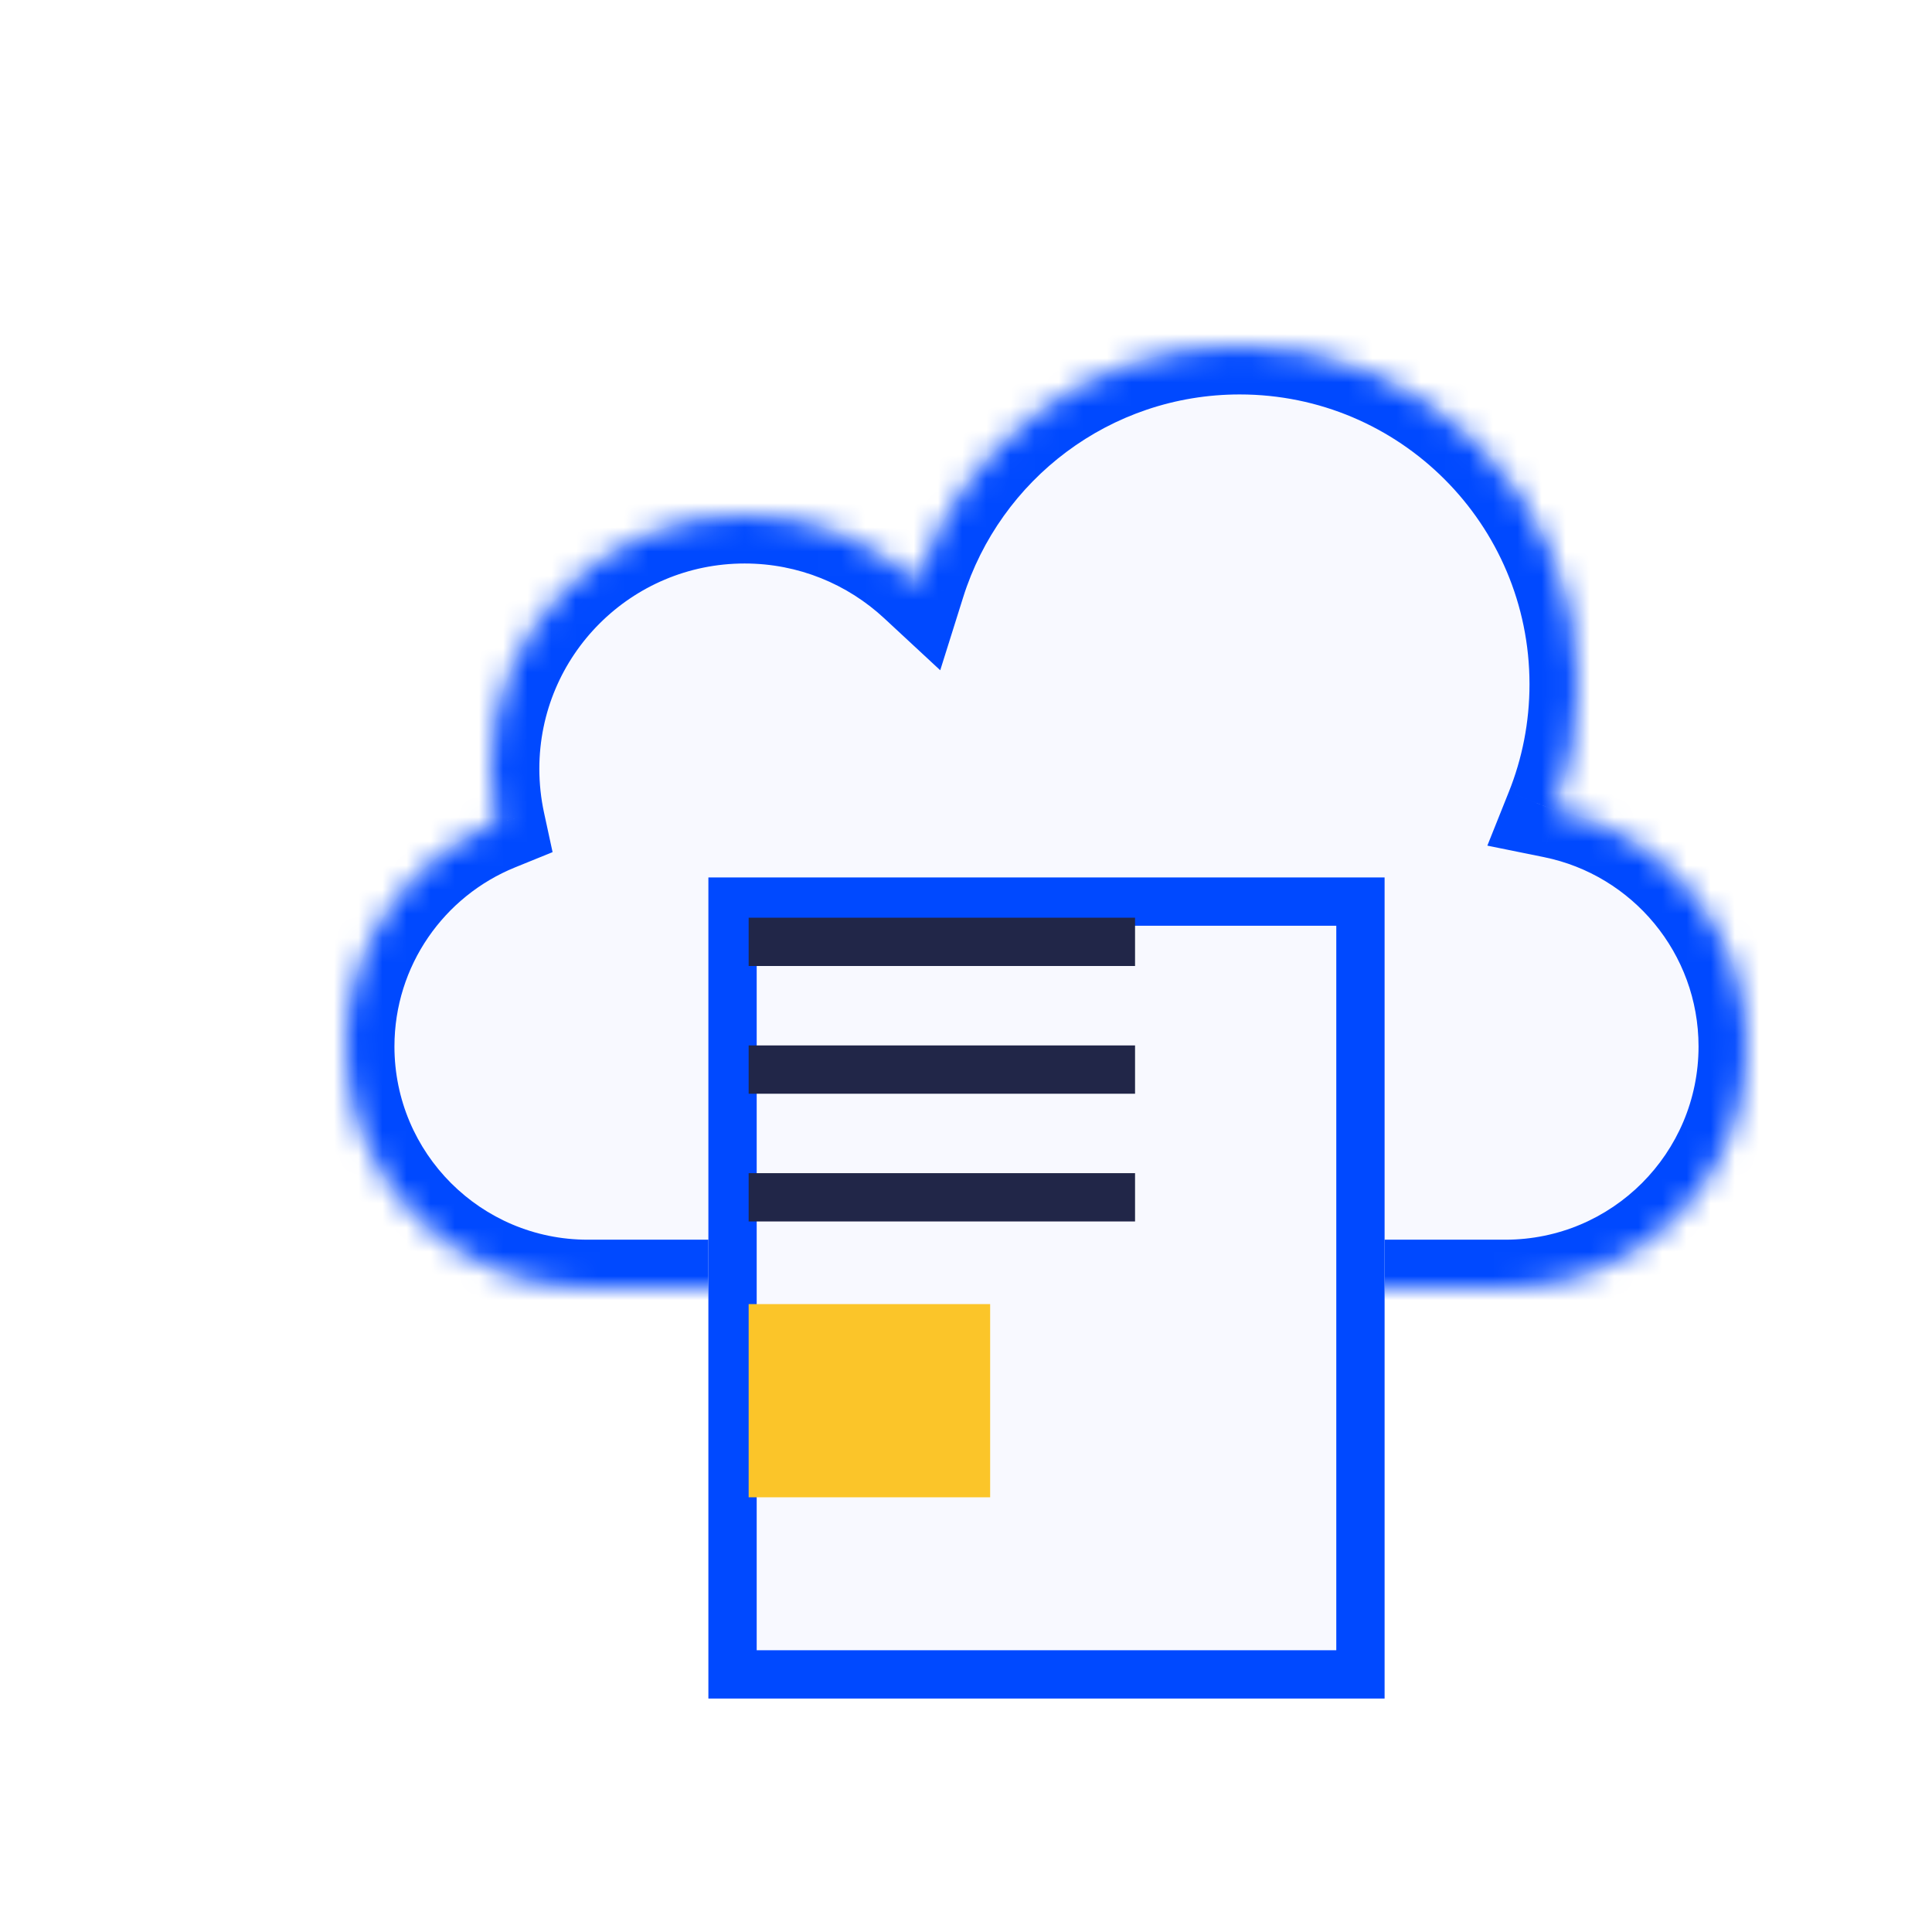
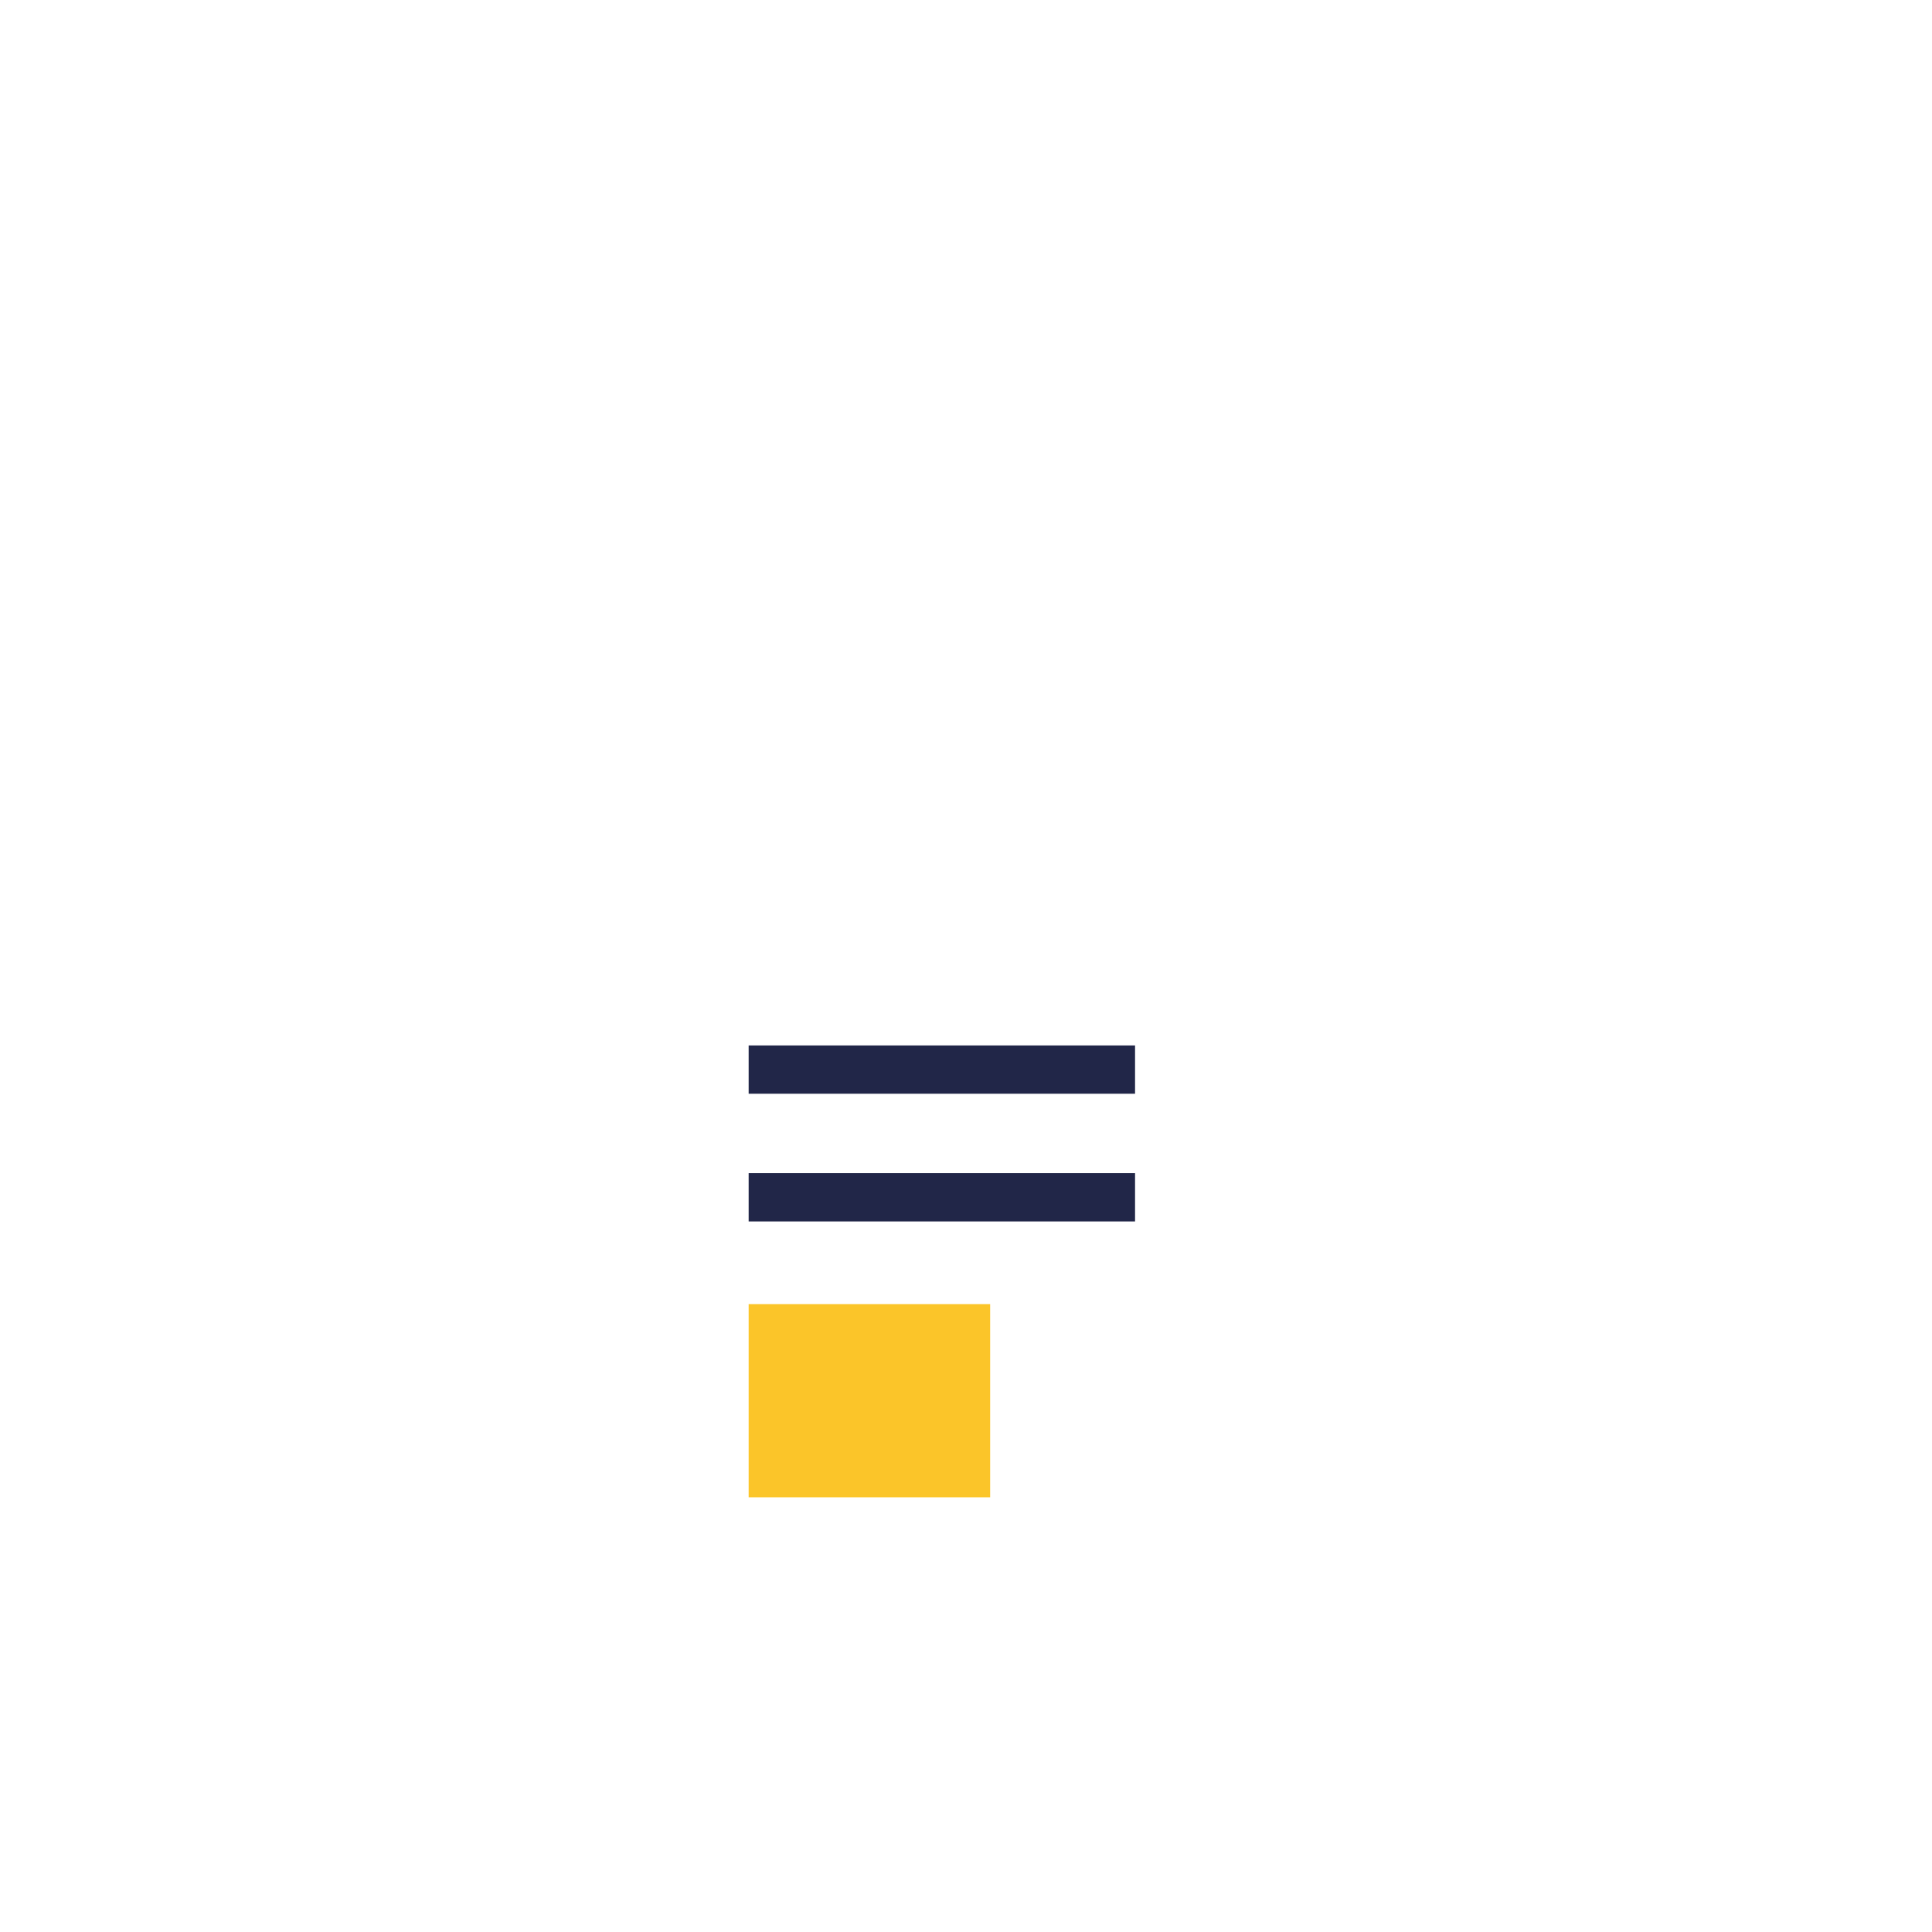
<svg xmlns="http://www.w3.org/2000/svg" width="80" height="80" viewBox="0 0 80 80" fill="none">
  <g filter="url(#filter0_d)">
    <mask id="path-1-inside-1" fill="white">
      <path fill-rule="evenodd" clip-rule="evenodd" d="M62 25C62 26.838 61.646 28.593 61.002 30.201C65.566 31.128 69 35.163 69 40C69 45.523 64.523 50 59 50H21C15.477 50 11 45.523 11 40C11 35.808 13.579 32.218 17.238 30.732C17.082 30.013 17 29.266 17 28.5C17 22.701 21.701 18 27.5 18C30.258 18 32.767 19.063 34.64 20.802C36.424 15.121 41.731 11 48 11C55.732 11 62 17.268 62 25Z" />
    </mask>
-     <path fill-rule="evenodd" clip-rule="evenodd" d="M62 25C62 26.838 61.646 28.593 61.002 30.201C65.566 31.128 69 35.163 69 40C69 45.523 64.523 50 59 50H21C15.477 50 11 45.523 11 40C11 35.808 13.579 32.218 17.238 30.732C17.082 30.013 17 29.266 17 28.5C17 22.701 21.701 18 27.5 18C30.258 18 32.767 19.063 34.64 20.802C36.424 15.121 41.731 11 48 11C55.732 11 62 17.268 62 25Z" fill="#F8F9FF" />
-     <path d="M61.002 30.201L59.145 29.457L58.255 31.683L60.604 32.16L61.002 30.201ZM17.238 30.732L17.991 32.585L19.548 31.952L19.192 30.309L17.238 30.732ZM34.64 20.802L33.28 22.268L35.6 24.421L36.549 21.401L34.64 20.802ZM62.859 30.944C63.596 29.104 64 27.097 64 25H60C60 26.579 59.696 28.082 59.145 29.457L62.859 30.944ZM71 40C71 34.193 66.877 29.354 61.401 28.241L60.604 32.16C64.254 32.902 67 36.133 67 40H71ZM59 52C65.627 52 71 46.627 71 40H67C67 44.418 63.418 48 59 48V52ZM59 48H21V52H59V48ZM9 40C9 46.627 14.373 52 21 52V48C16.582 48 13 44.418 13 40H9ZM16.485 28.879C12.099 30.661 9 34.966 9 40H13C13 36.65 15.06 33.776 17.991 32.585L16.485 28.879ZM15 28.5C15 29.409 15.097 30.298 15.283 31.155L19.192 30.309C19.067 29.728 19 29.123 19 28.5H15ZM27.5 16C20.596 16 15 21.596 15 28.5H19C19 23.806 22.806 20 27.5 20V16ZM36.001 19.336C33.772 17.267 30.782 16 27.5 16V20C29.733 20 31.762 20.859 33.28 22.268L36.001 19.336ZM48 9C40.832 9 34.77 13.712 32.732 20.203L36.549 21.401C38.078 16.53 42.629 13 48 13V9ZM64 25C64 16.163 56.837 9 48 9V13C54.627 13 60 18.373 60 25H64Z" fill="#0049FF" mask="url(#path-1-inside-1)" />
  </g>
  <g filter="url(#filter1_d)">
-     <rect x="26" y="33" width="28" height="34" fill="#F8F9FF" />
-     <rect x="27" y="34" width="26" height="32" stroke="#0049FF" stroke-width="2" />
-   </g>
+     </g>
  <rect x="31" y="54" width="10" height="8" fill="#FBC529" />
-   <rect width="16" height="2" transform="translate(31 38)" fill="#212648" />
  <rect width="16" height="2" transform="translate(31 43.289)" fill="#212648" />
  <rect width="16" height="2" transform="translate(31 48.578)" fill="#212648" />
  <defs>
    <filter id="filter0_d" x="11" y="11" width="61.333" height="42.333" filterUnits="userSpaceOnUse" color-interpolation-filters="sRGB">
      <feFlood flood-opacity="0" result="BackgroundImageFix" />
      <feColorMatrix in="SourceAlpha" type="matrix" values="0 0 0 0 0 0 0 0 0 0 0 0 0 0 0 0 0 0 127 0" />
      <feOffset dx="3.333" dy="3.333" />
      <feColorMatrix type="matrix" values="0 0 0 0 0.827 0 0 0 0 0.855 0 0 0 0 1 0 0 0 1 0" />
      <feBlend mode="multiply" in2="BackgroundImageFix" result="effect1_dropShadow" />
      <feBlend mode="normal" in="SourceGraphic" in2="effect1_dropShadow" result="shape" />
    </filter>
    <filter id="filter1_d" x="26" y="33" width="31.333" height="37.333" filterUnits="userSpaceOnUse" color-interpolation-filters="sRGB">
      <feFlood flood-opacity="0" result="BackgroundImageFix" />
      <feColorMatrix in="SourceAlpha" type="matrix" values="0 0 0 0 0 0 0 0 0 0 0 0 0 0 0 0 0 0 127 0" />
      <feOffset dx="3.333" dy="3.333" />
      <feColorMatrix type="matrix" values="0 0 0 0 0.827 0 0 0 0 0.855 0 0 0 0 1 0 0 0 1 0" />
      <feBlend mode="multiply" in2="BackgroundImageFix" result="effect1_dropShadow" />
      <feBlend mode="normal" in="SourceGraphic" in2="effect1_dropShadow" result="shape" />
    </filter>
  </defs>
</svg>